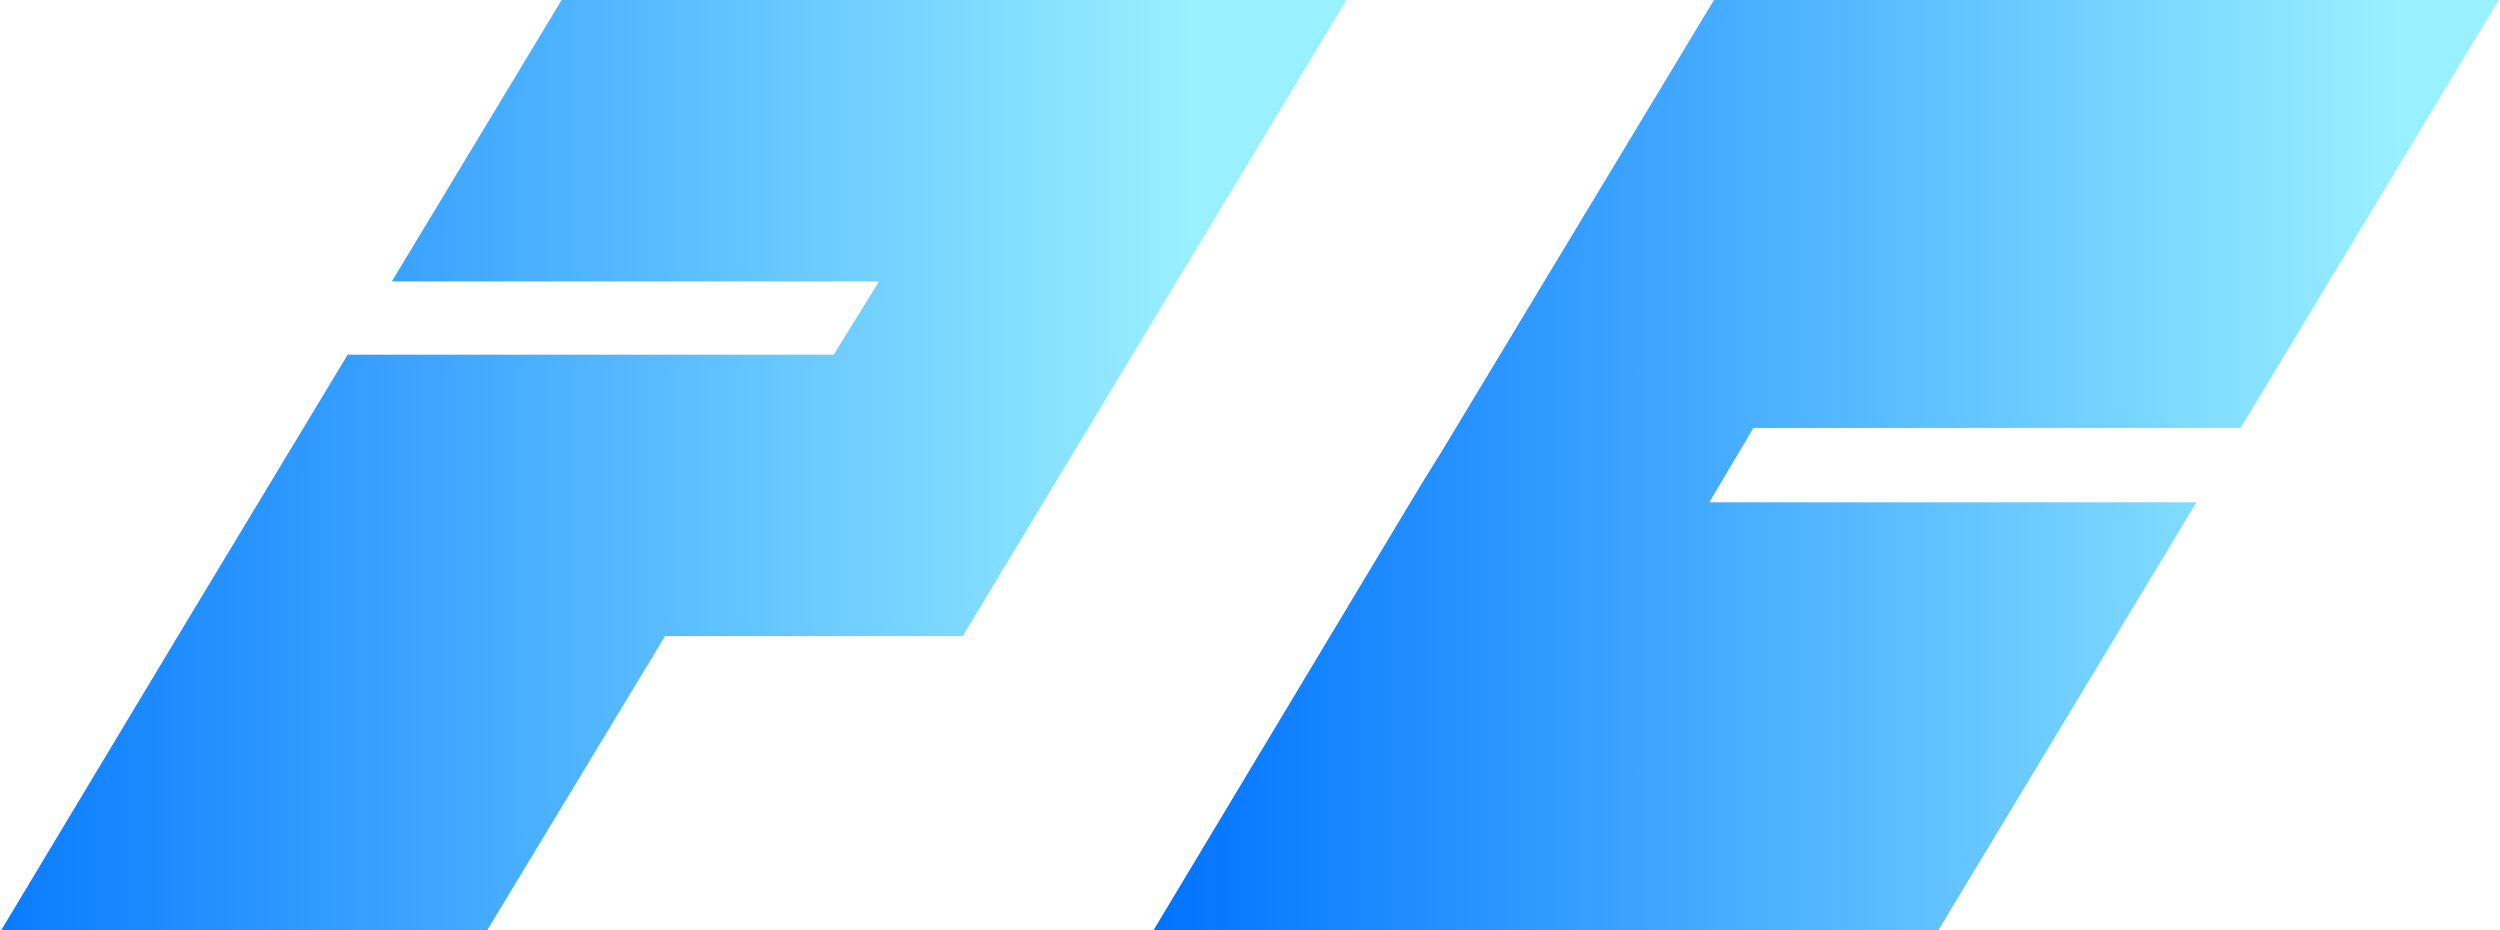
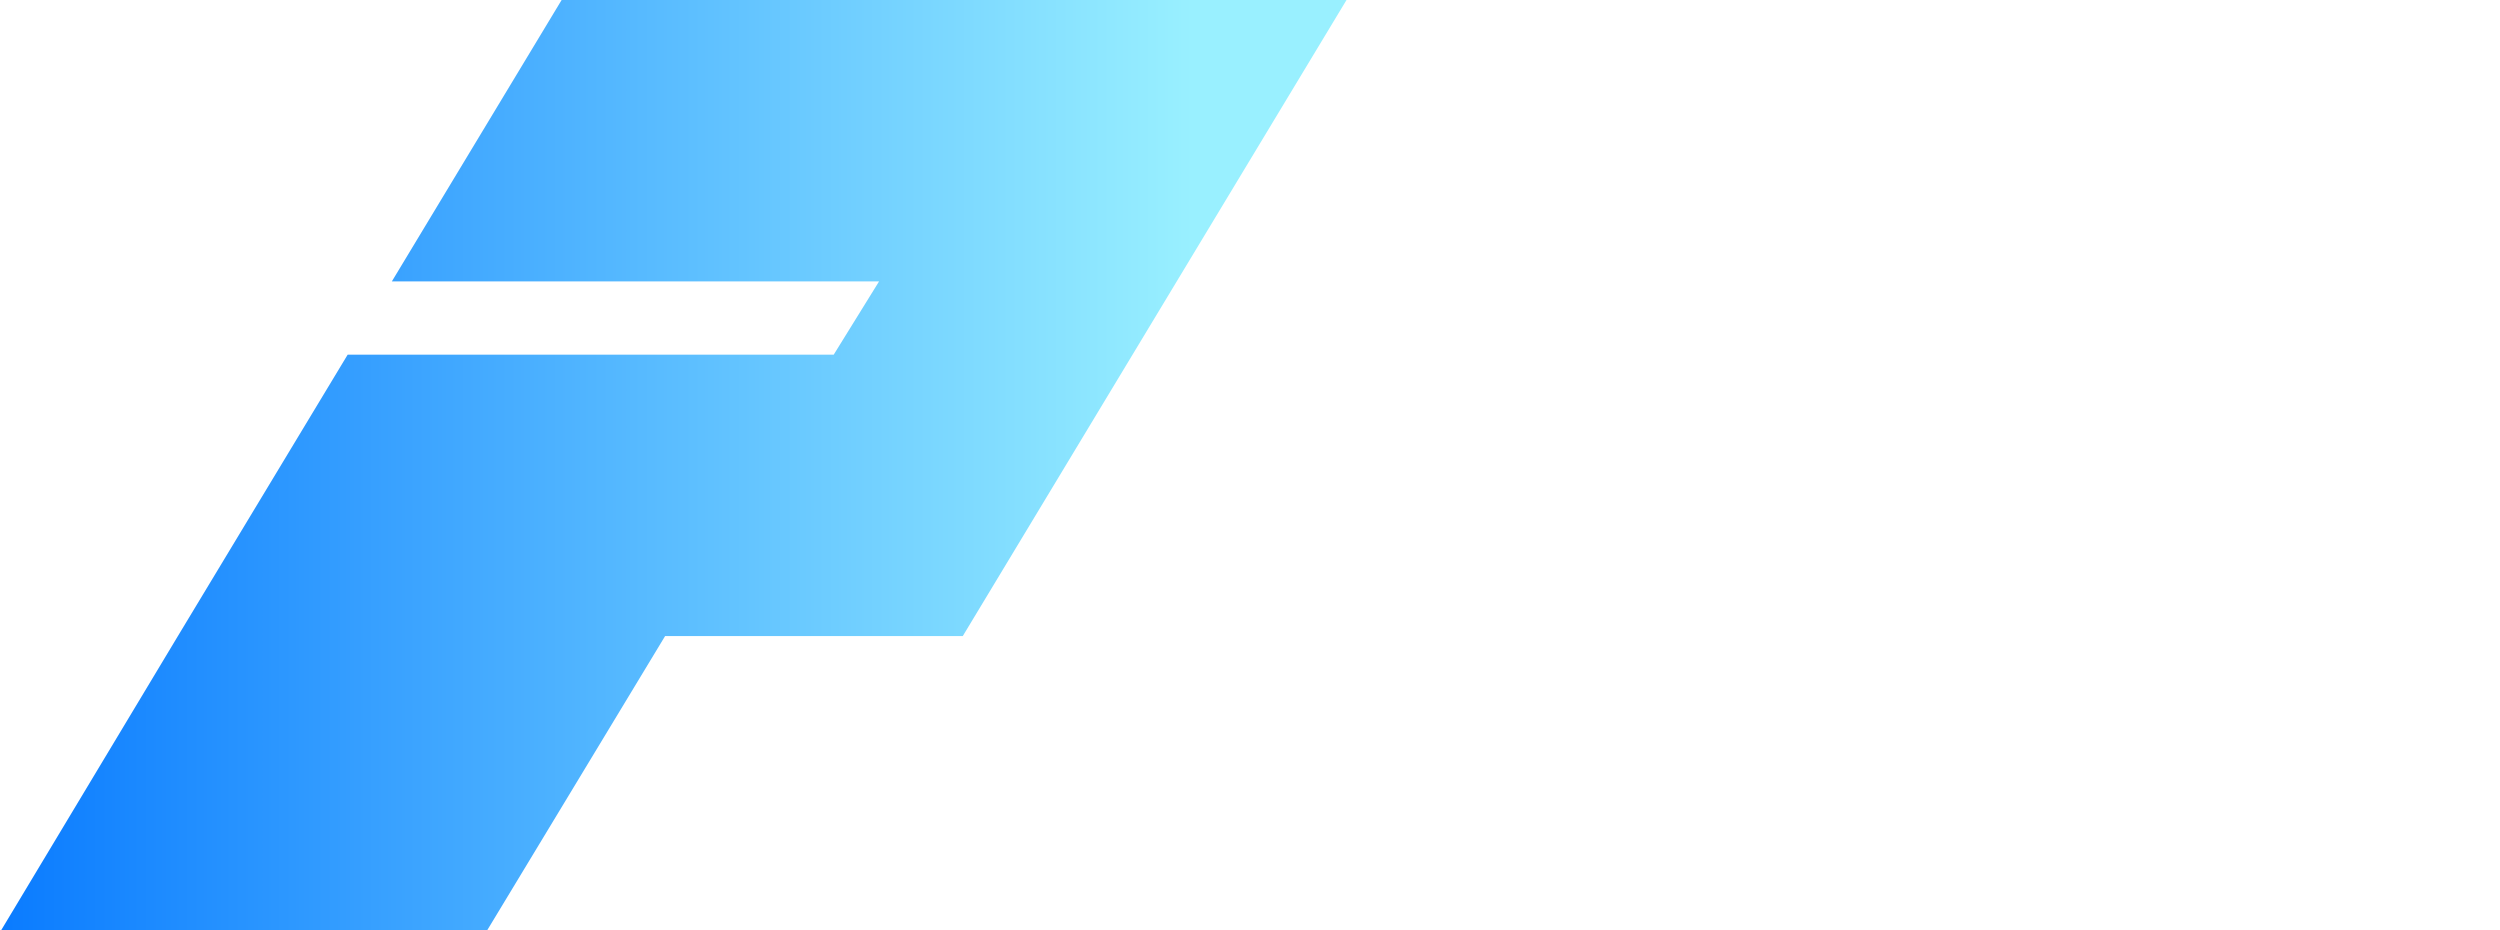
<svg xmlns="http://www.w3.org/2000/svg" version="1.1" id="Layer_1" x="0px" y="0px" width="215px" height="80px" viewBox="0 0 215 80" style="enable-background:new 0 0 215 80;" xml:space="preserve">
  <style type="text/css">
	.st0{fill:url(#SVGID_1_);}
	.st1{fill:url(#SVGID_00000142163156146511143050000010366554604833428123_);}
</style>
  <g>
    <linearGradient id="SVGID_1_" gradientUnits="userSpaceOnUse" x1="-7.243" y1="40" x2="102.683" y2="40">
      <stop offset="0" style="stop-color:#0073FF" />
      <stop offset="1" style="stop-color:#99F0FF" />
    </linearGradient>
    <polygon class="st0" points="90.2,0 48.3,0 33.7,24.2 75.6,24.2 71.7,30.5 29.9,30.5 15.3,54.7 0.1,80 41.9,80 57.2,54.7    82.8,54.7 115.8,0  " />
    <linearGradient id="SVGID_00000052072031720021741200000002124118869222053018_" gradientUnits="userSpaceOnUse" x1="99.16" y1="40" x2="206.322" y2="40">
      <stop offset="0" style="stop-color:#0073FF" />
      <stop offset="1" style="stop-color:#99F0FF" />
    </linearGradient>
-     <polygon style="fill:url(#SVGID_00000052072031720021741200000002124118869222053018_);" points="147,43.2 150.8,36.8 192.7,36.8    214.9,0 189.2,0 147.4,0 124,38.8 122.2,41.7 99.2,80 141,80 166.7,80 188.9,43.2  " />
  </g>
</svg>